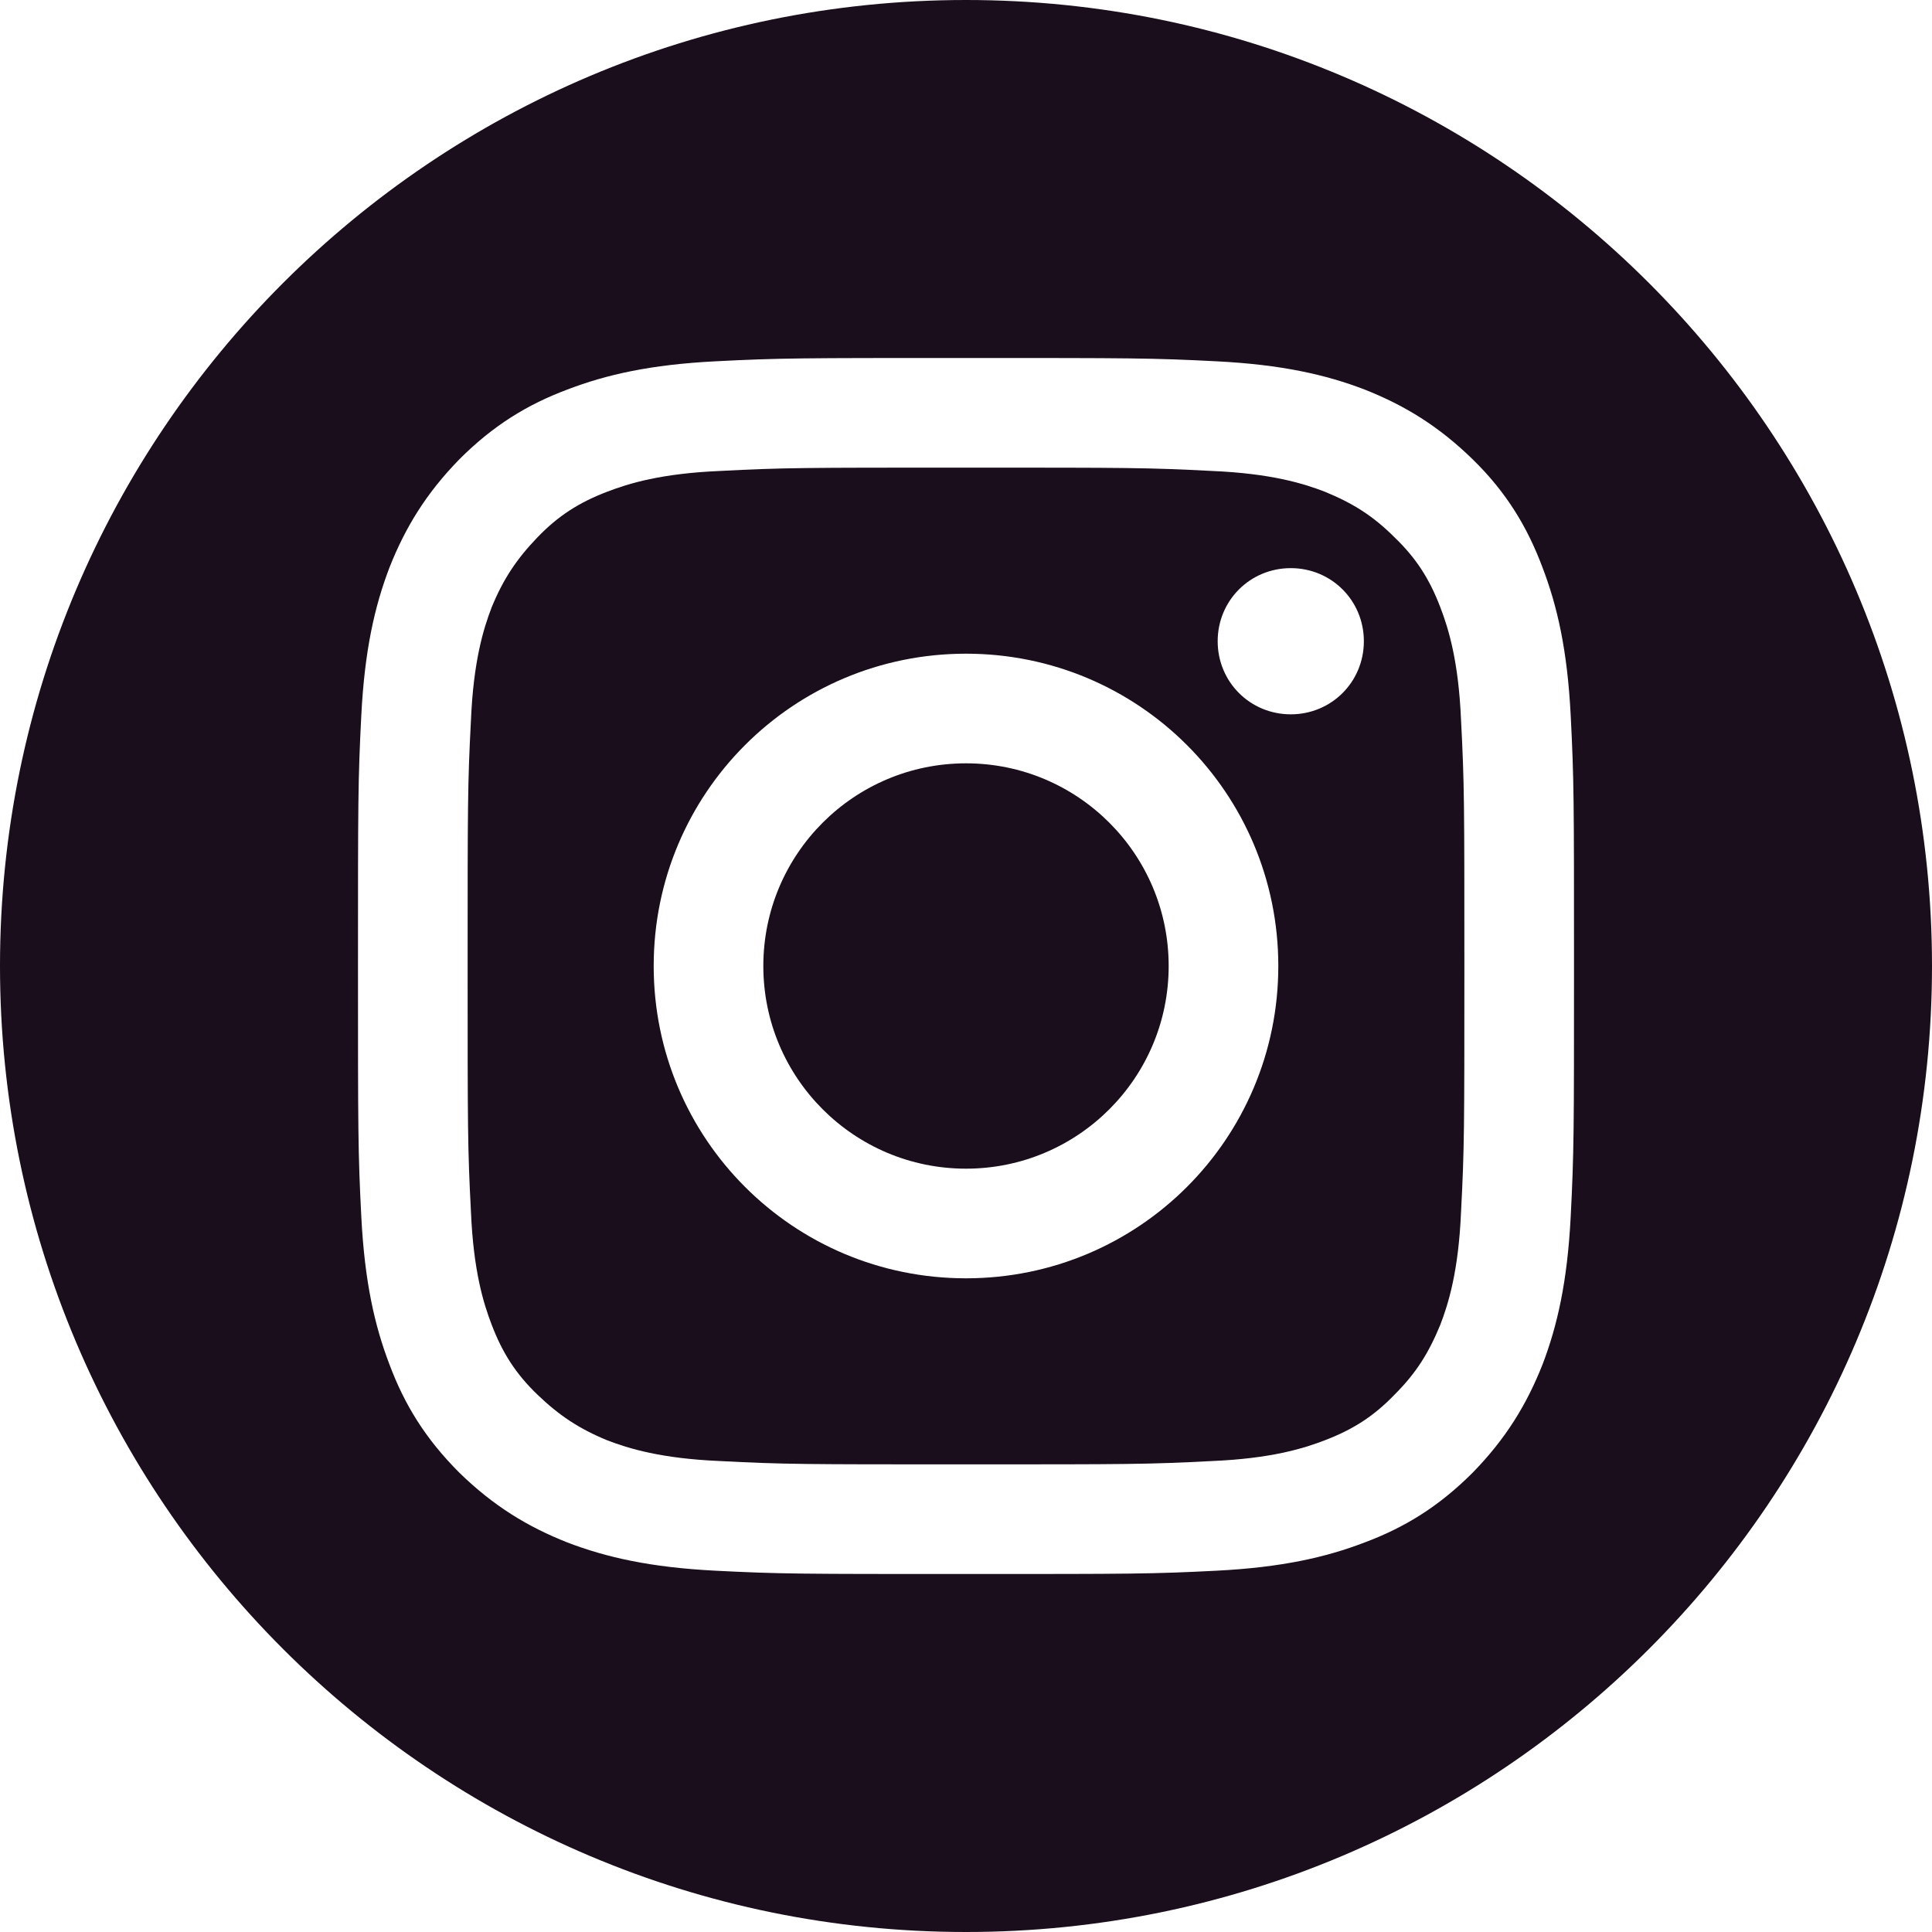
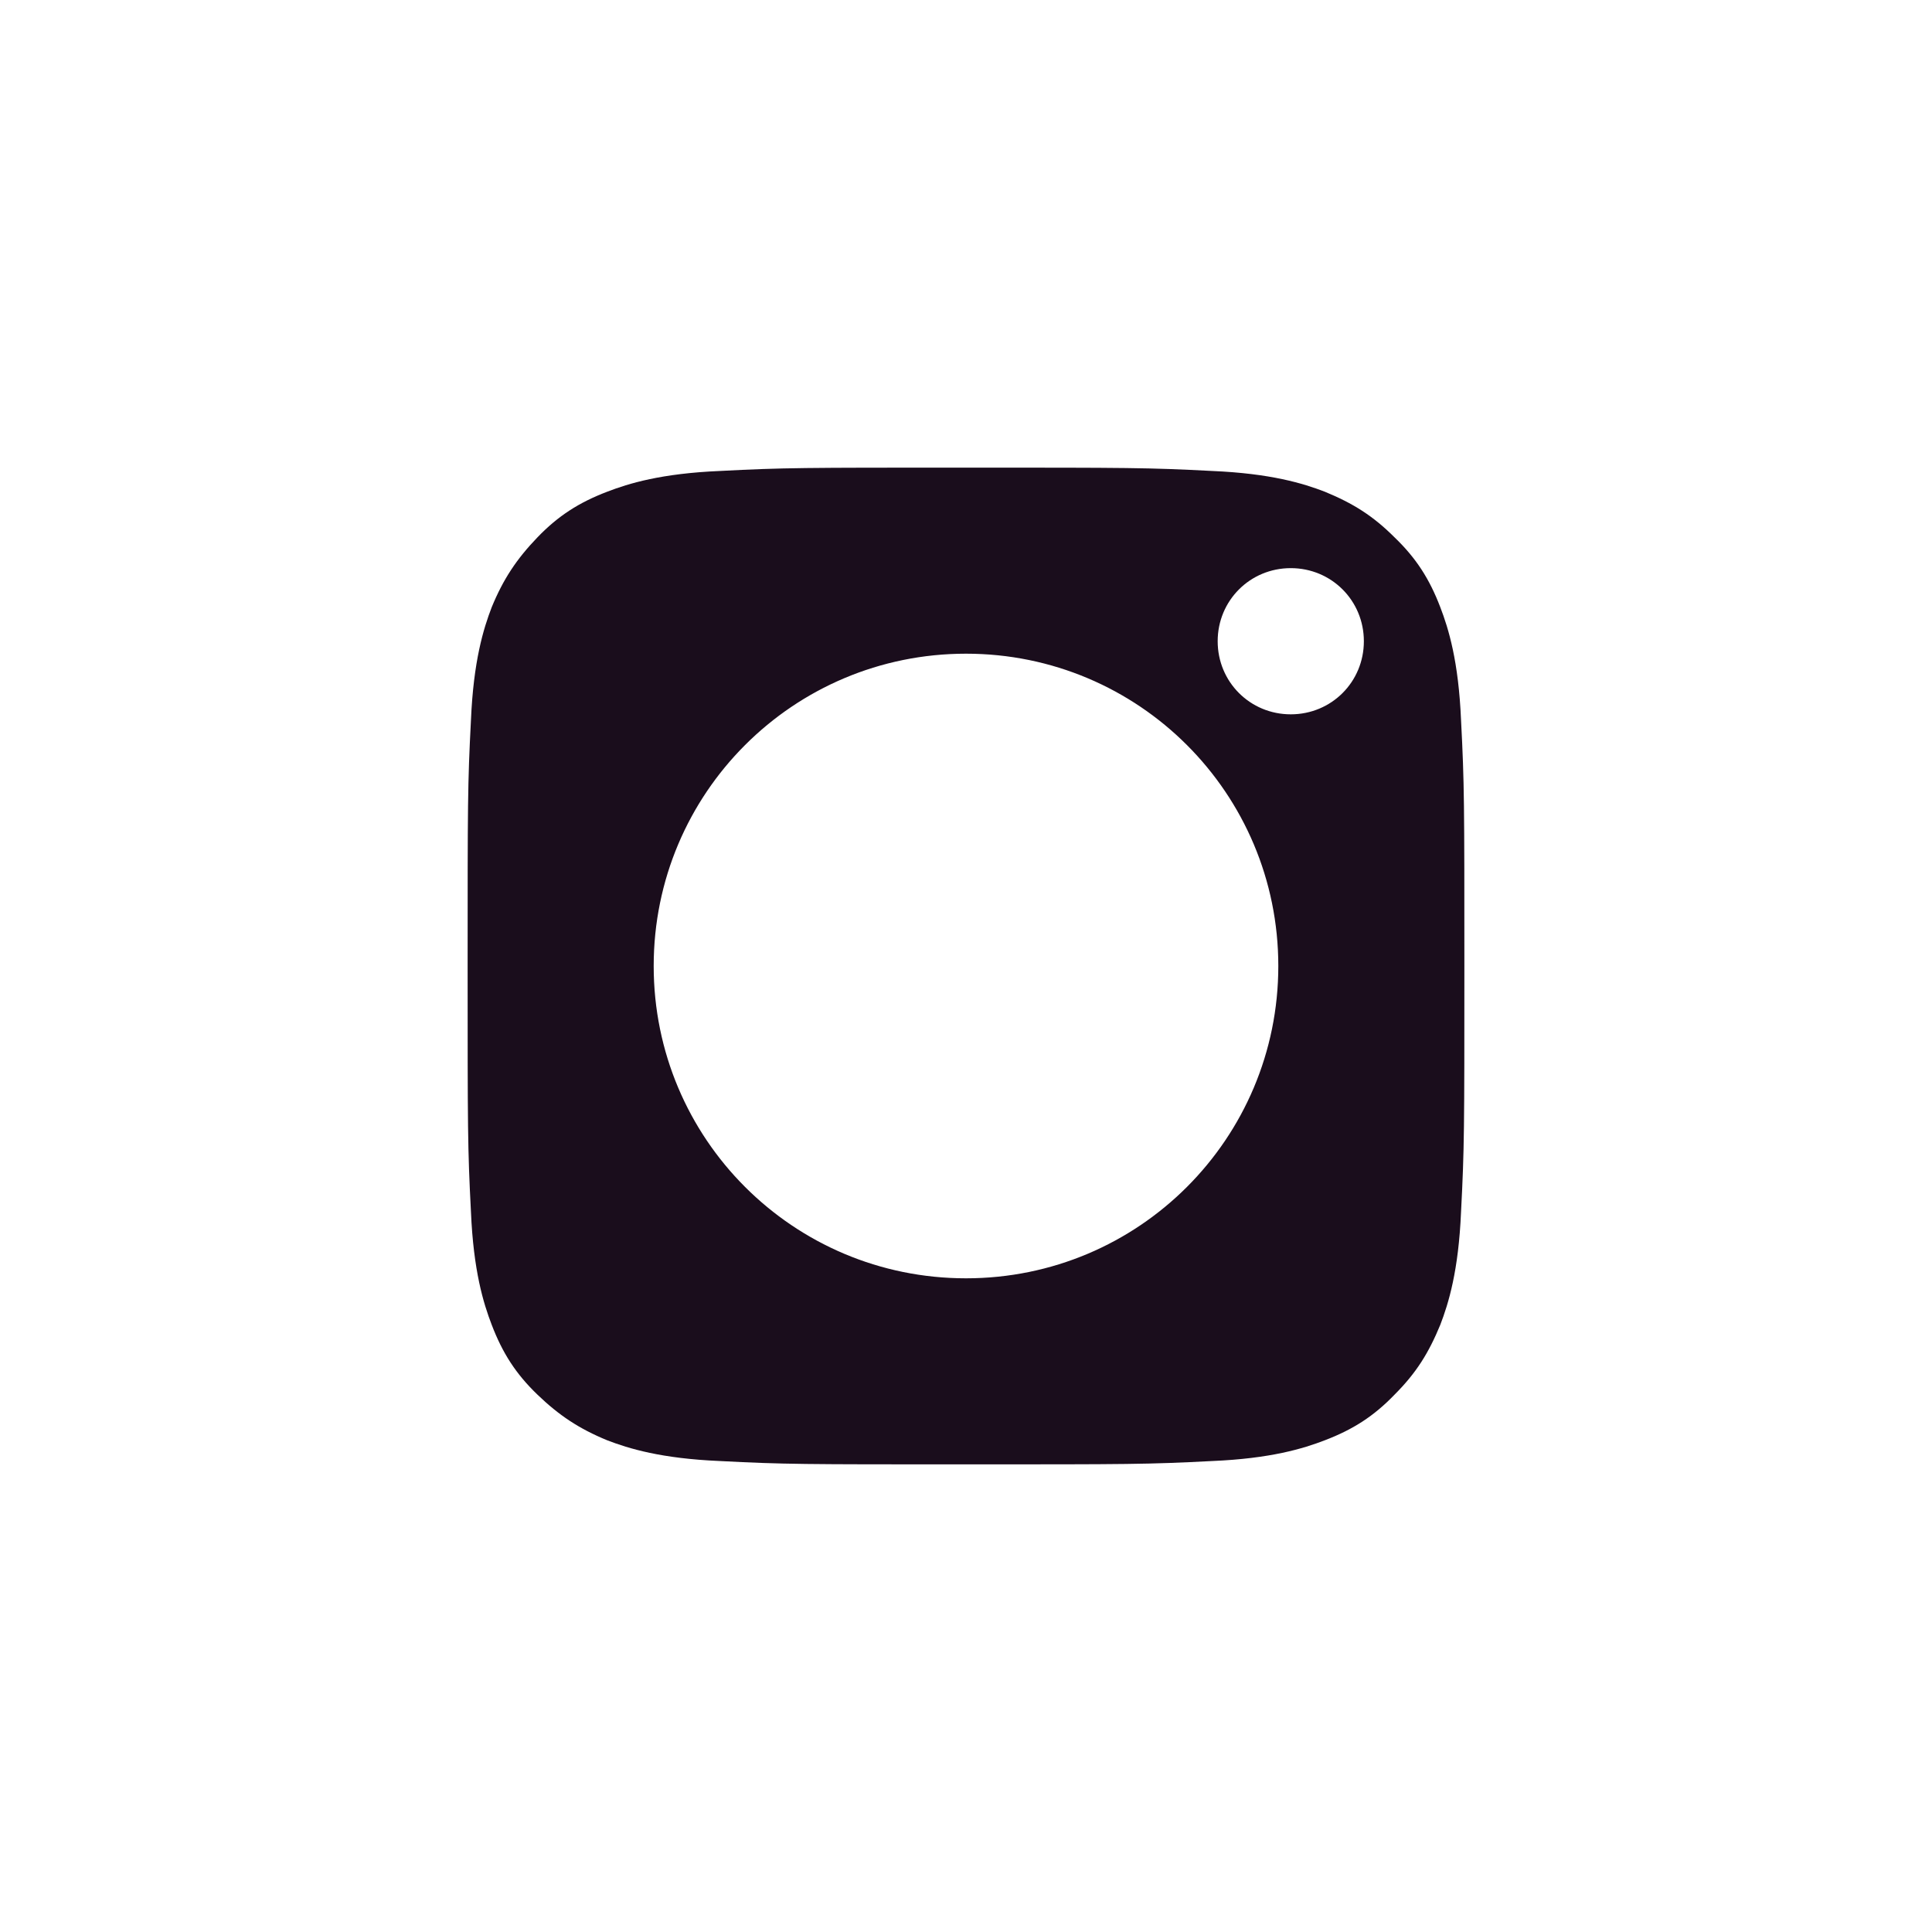
<svg xmlns="http://www.w3.org/2000/svg" id="b" data-name="Layer 2" viewBox="0 0 23.26 23.26">
  <g id="c" data-name="Calque 7">
    <g>
-       <circle cx="11.63" cy="11.63" r="2.44" fill="#1a0d1c" />
      <path d="M17.34,7.31c-.13-.34-.29-.59-.55-.84-.26-.26-.5-.41-.84-.55-.26-.1-.65-.22-1.36-.25-.77-.04-1-.04-2.96-.04s-2.19,0-2.96.04c-.71.03-1.1.15-1.36.25-.34.13-.59.29-.84.55s-.41.5-.55.84c-.1.26-.22.65-.25,1.36-.04.77-.04,1-.04,2.96s0,2.19.04,2.96c.03.71.15,1.1.25,1.36.13.34.29.59.55.84s.5.41.84.55c.26.1.65.22,1.36.25.77.04,1,.04,2.96.04s2.19,0,2.96-.04c.71-.03,1.1-.15,1.36-.25.34-.13.59-.29.84-.55.26-.26.41-.5.55-.84.1-.26.22-.65.25-1.36.04-.77.04-1,.04-2.96s0-2.19-.04-2.96c-.03-.71-.15-1.1-.25-1.36ZM11.63,15.39c-2.08,0-3.76-1.68-3.76-3.76s1.68-3.76,3.76-3.76,3.76,1.68,3.76,3.76-1.68,3.76-3.76,3.76ZM15.54,8.6c-.49,0-.88-.39-.88-.88s.39-.88.88-.88.88.39.88.88-.39.88-.88.88Z" fill="#1a0d1c" />
-       <path d="M11.63,0C5.21,0,0,5.21,0,11.63s5.21,11.63,11.63,11.63,11.63-5.21,11.63-11.63S18.05,0,11.63,0ZM18.91,14.65c-.04.78-.16,1.31-.34,1.78-.19.48-.44.89-.84,1.3-.41.41-.82.66-1.3.84-.47.18-1,.3-1.78.34-.78.04-1.03.04-3.02.04s-2.24,0-3.02-.04c-.78-.04-1.31-.16-1.78-.34-.48-.19-.89-.44-1.3-.84-.41-.41-.66-.82-.84-1.3-.18-.47-.3-1-.34-1.78-.04-.78-.04-1.03-.04-3.02s0-2.24.04-3.02c.04-.78.16-1.31.34-1.78.19-.48.44-.89.84-1.3.41-.41.82-.66,1.3-.84.47-.18,1-.3,1.78-.34.78-.04,1.03-.04,3.02-.04s2.24,0,3.02.04c.78.04,1.31.16,1.78.34.48.19.89.44,1.3.84s.66.82.84,1.3c.18.47.3,1,.34,1.78.04.78.04,1.03.04,3.02s0,2.24-.04,3.02Z" fill="#1a0d1c" />
    </g>
  </g>
</svg>